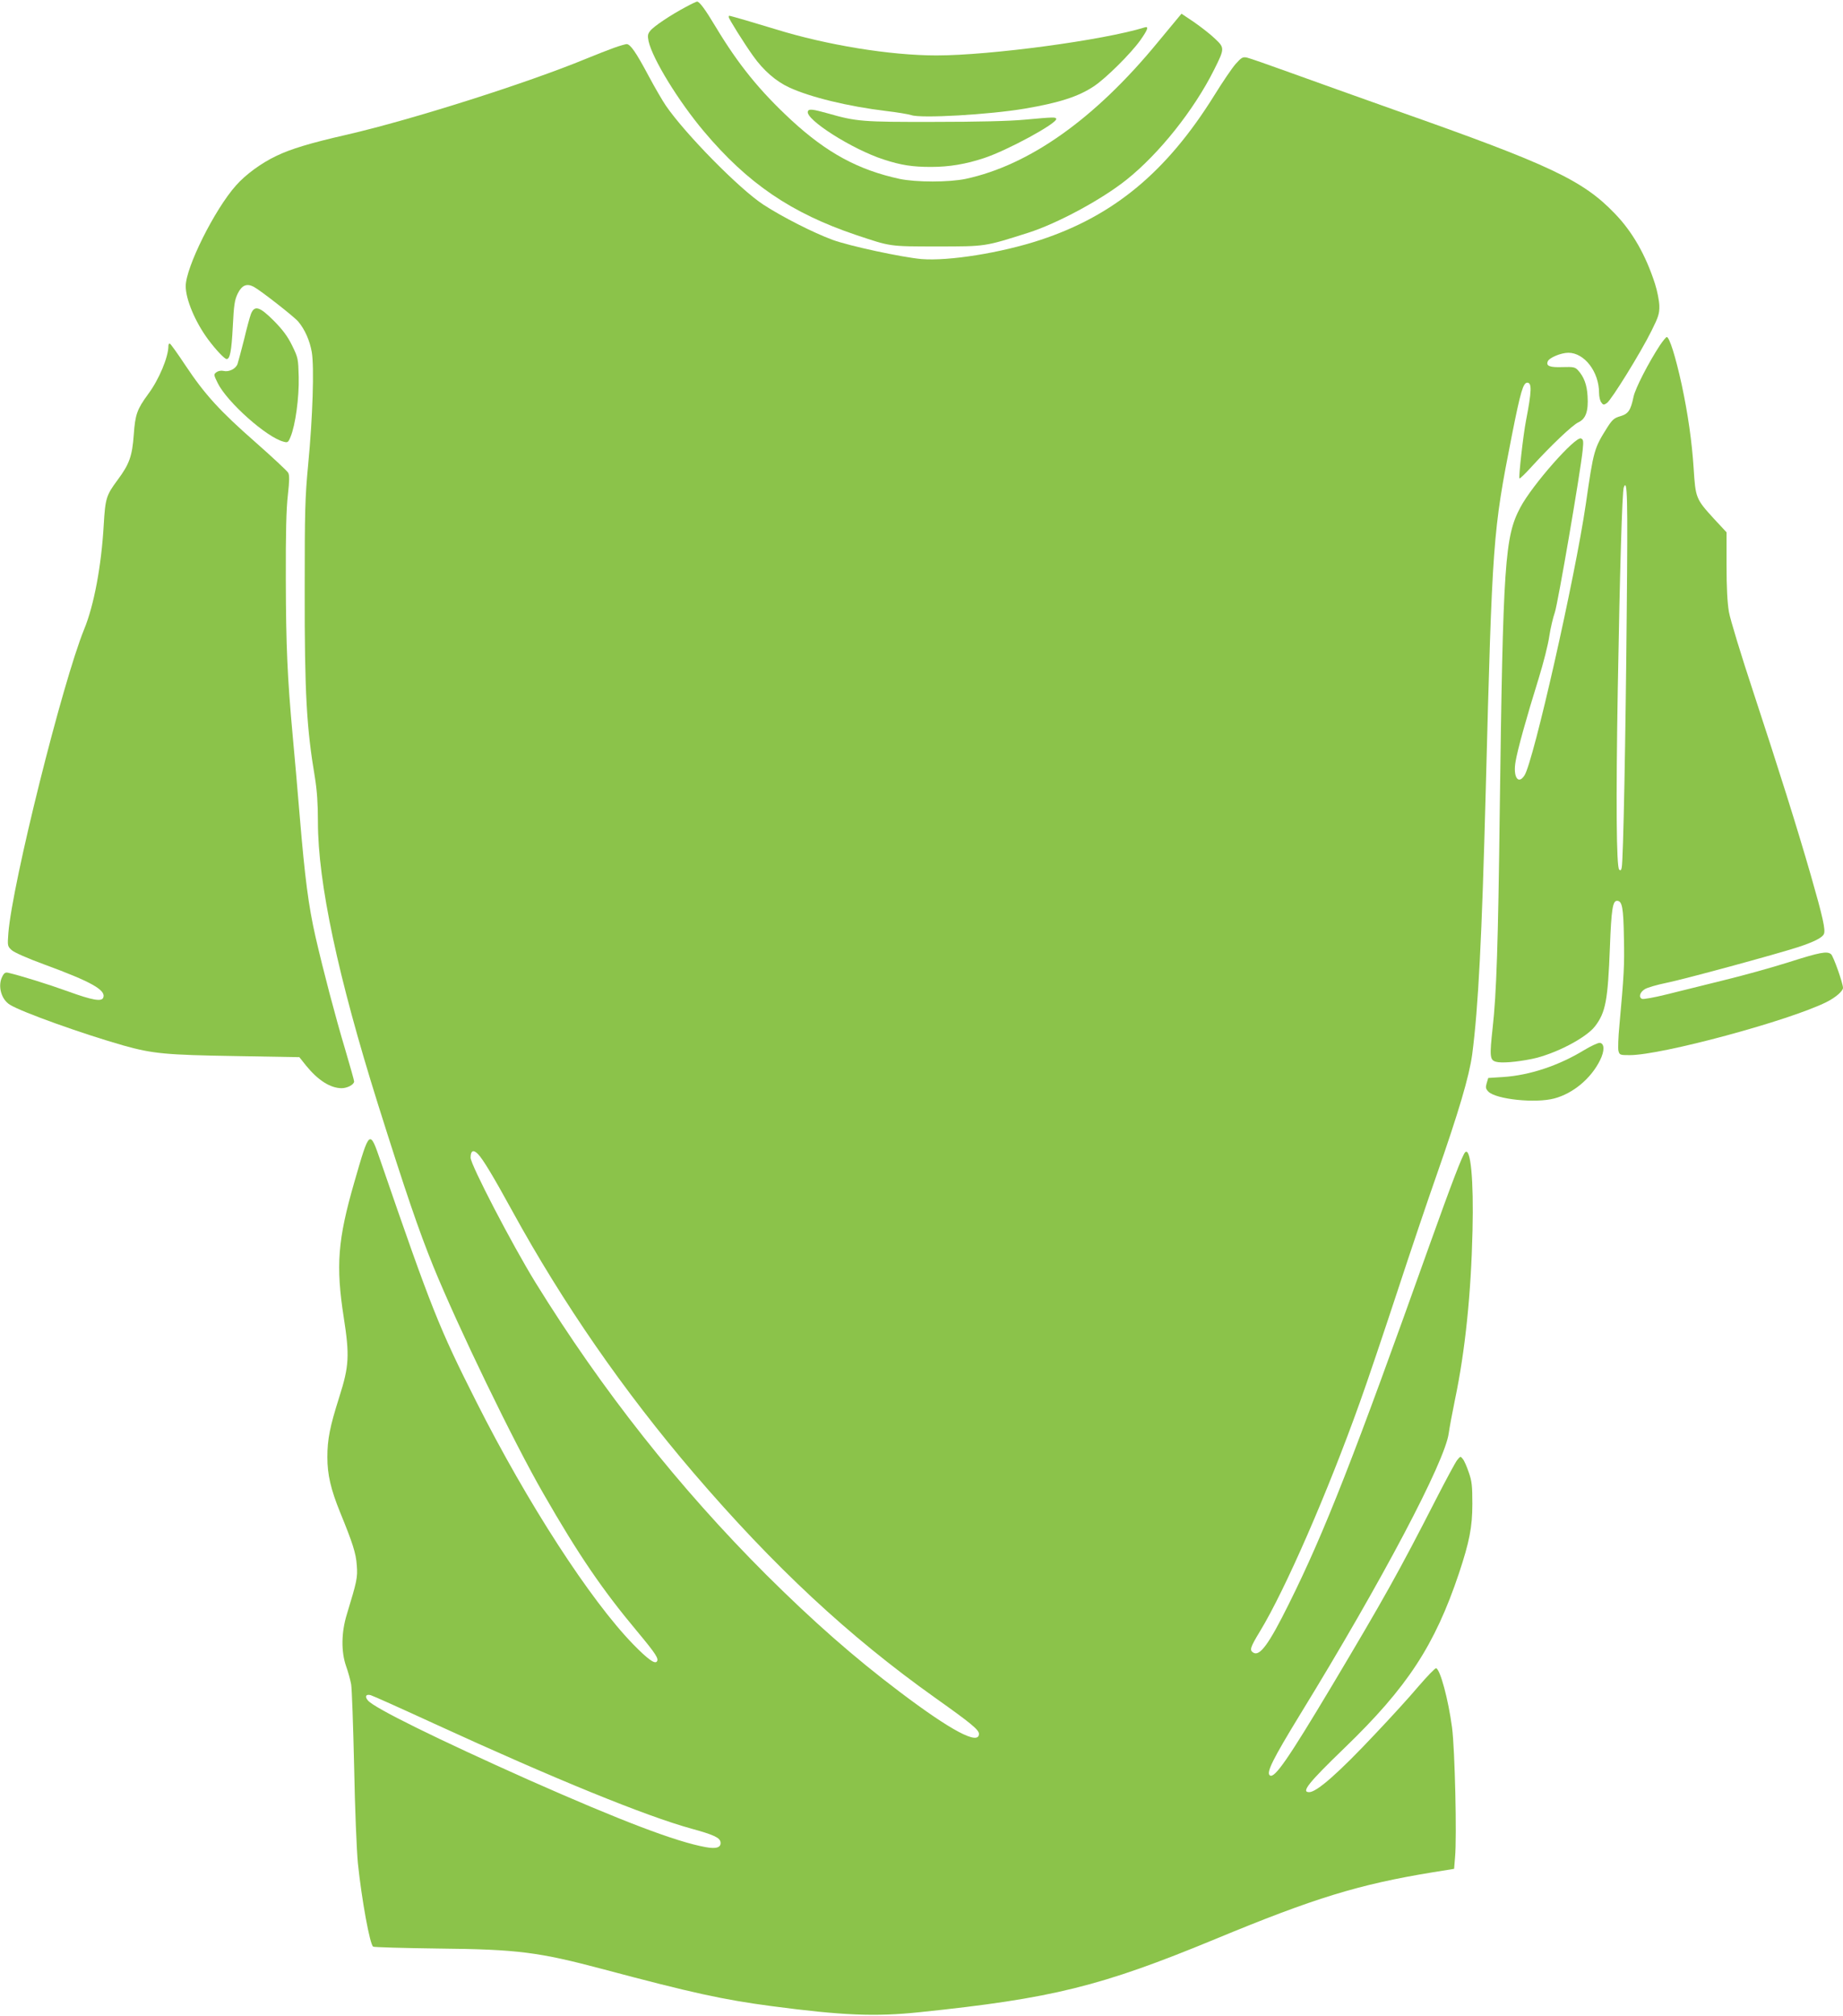
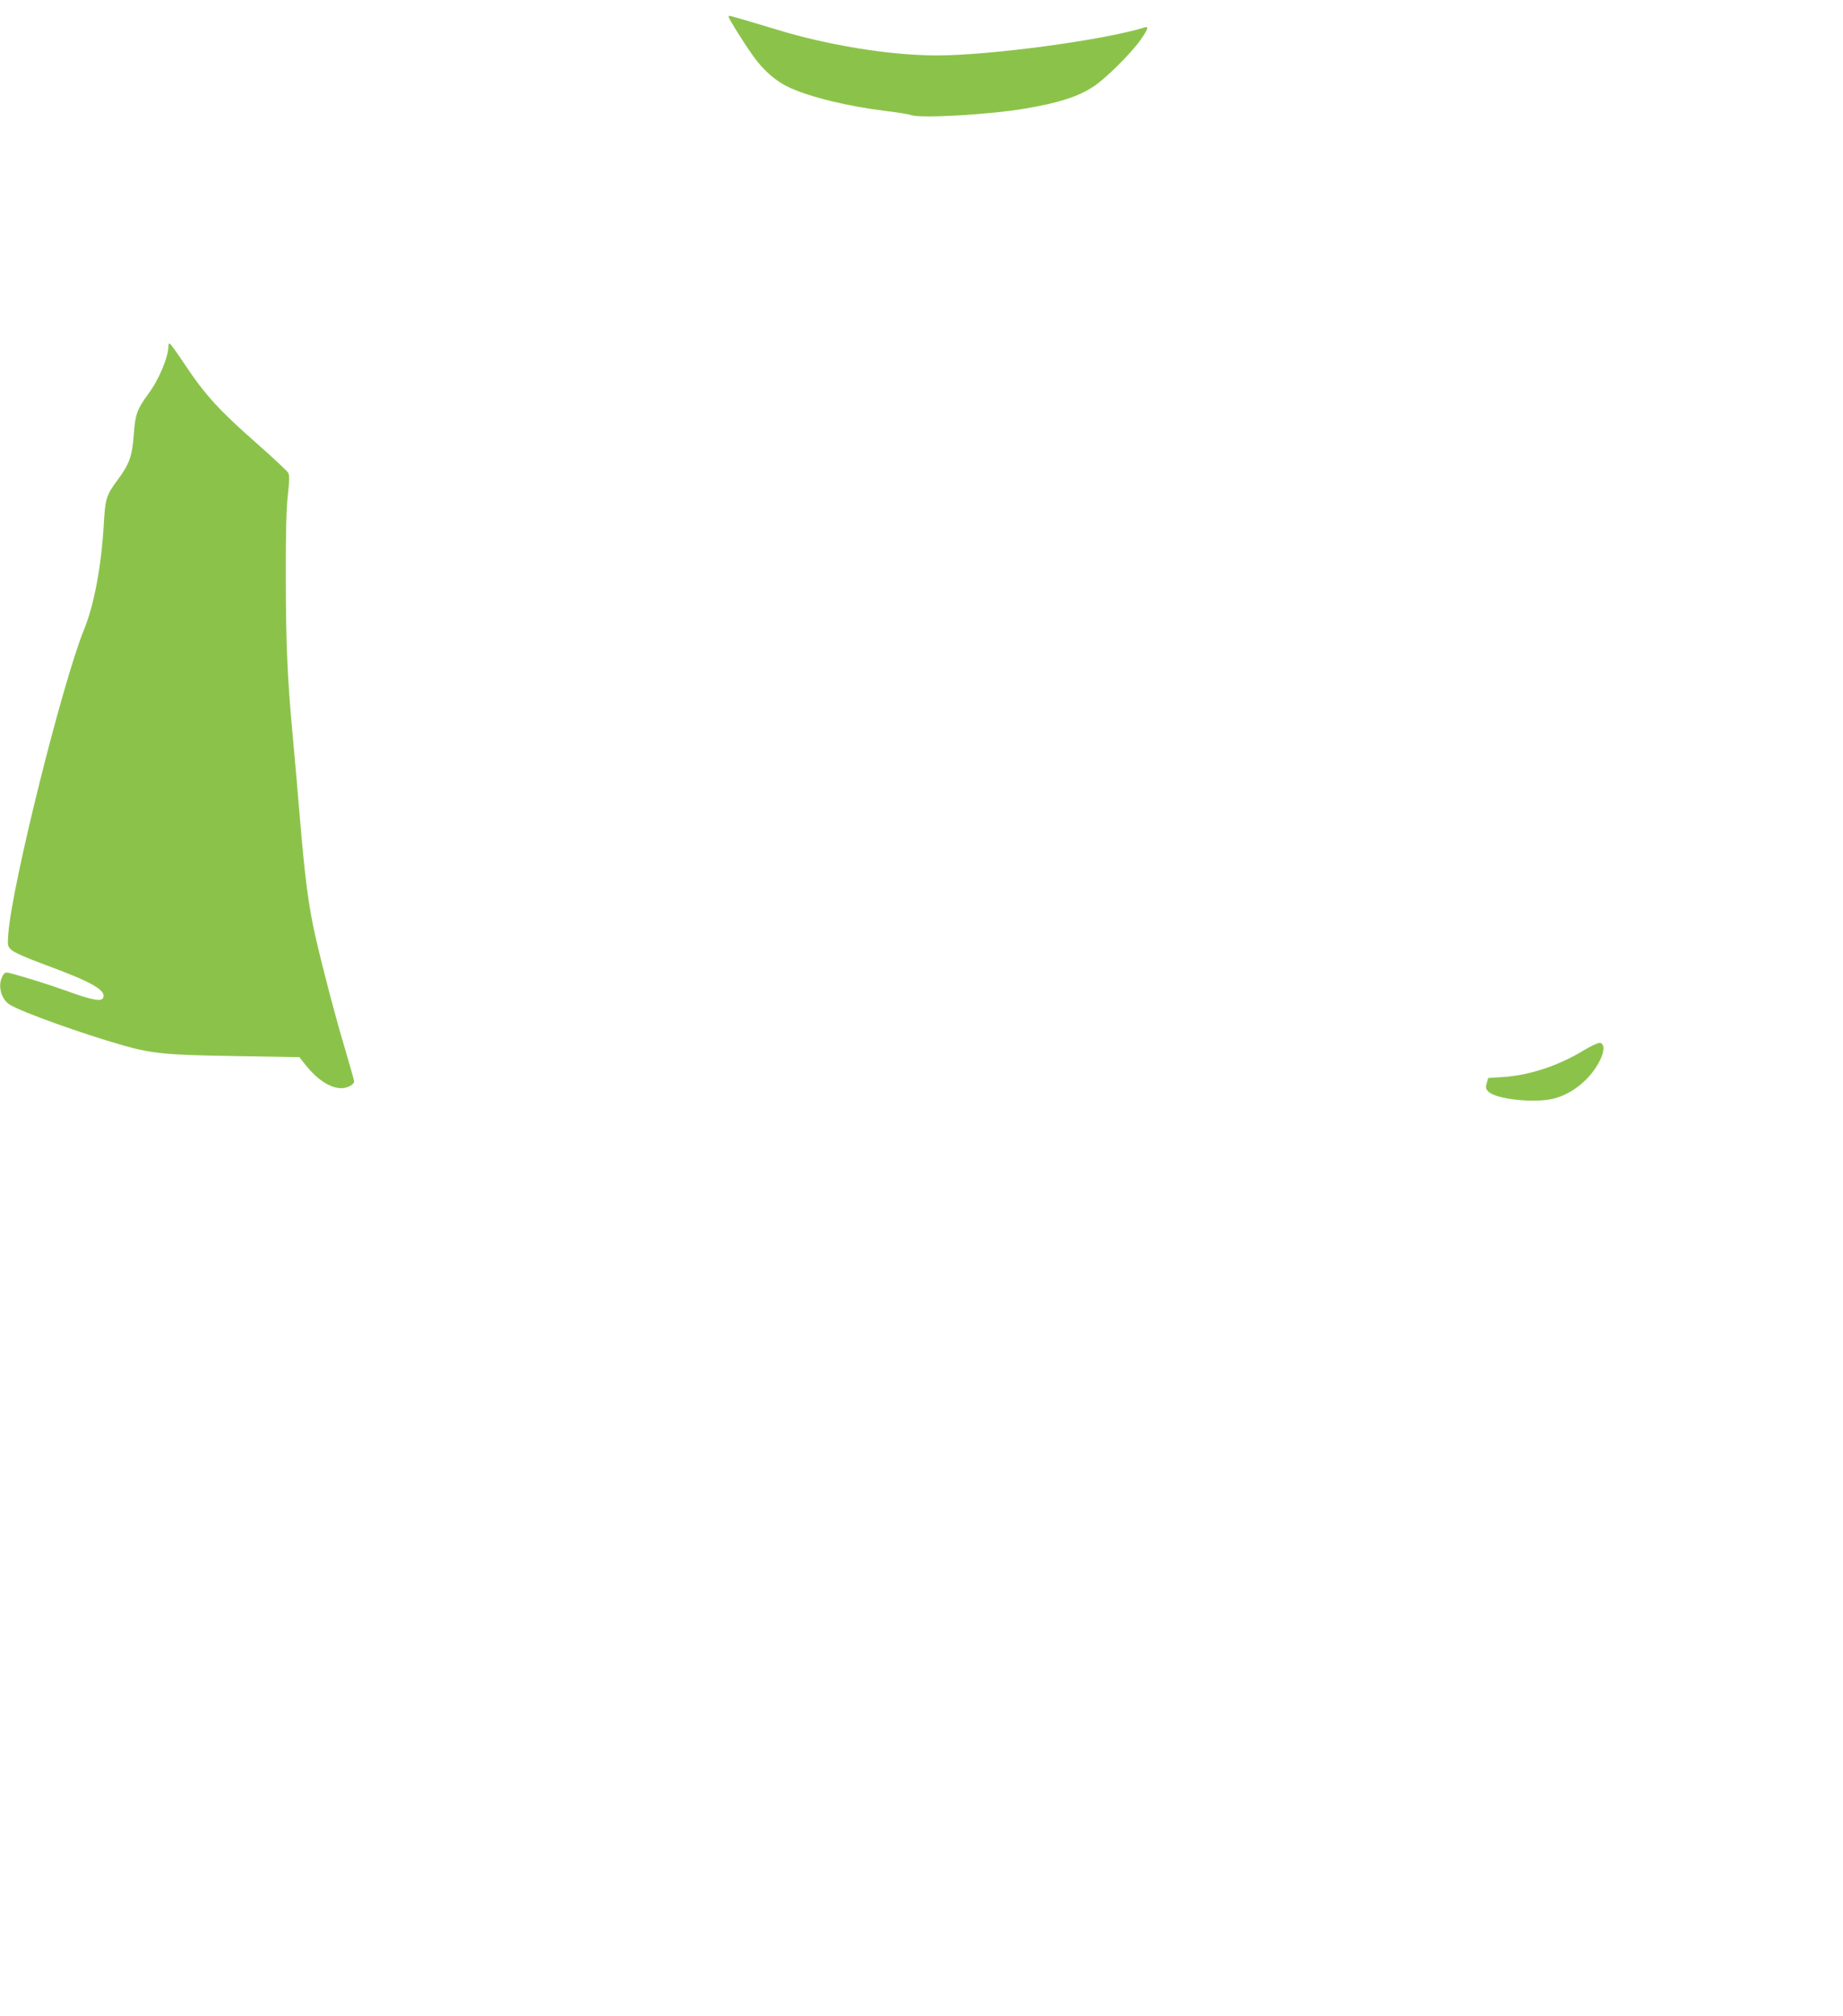
<svg xmlns="http://www.w3.org/2000/svg" version="1.0" width="1171pt" height="1280pt" viewBox="0 0 1171 1280" preserveAspectRatio="xMidYMid meet">
  <g transform="translate(0,1280) scale(0.1,-0.1)" fill="#8bc34a" stroke="none">
-     <path d="M4358 12756 c-96 -51 -204 -123 -226 -151 -17 -21 -18 -32 -11 -67 25 -112 190 -381 352 -573 278 -330 554 -518 966 -657 222 -74 208 -73 516 -73 310 0 301 -1 578 87 183 58 466 210 625 337 207 165 428 442 556 698 68 136 68 139 4 199 -29 28 -89 74 -132 104 l-79 53 -21 -25 c-12 -14 -70 -85 -131 -158 -398 -484 -814 -779 -1220 -866 -107 -22 -313 -22 -419 0 -263 57 -462 165 -687 372 -202 187 -337 353 -482 594 -67 112 -103 160 -118 160 -4 0 -36 -15 -71 -34z" />
    <path d="M4630 12692 c0 -11 99 -169 155 -247 65 -92 146 -162 229 -200 133 -62 376 -121 617 -150 69 -8 140 -20 159 -26 61 -22 495 3 720 41 219 37 343 77 440 142 76 50 235 208 295 292 48 68 56 91 28 82 -260 -81 -981 -178 -1323 -178 -295 0 -698 66 -1021 166 -124 38 -288 86 -296 86 -2 0 -3 -4 -3 -8z" />
-     <path d="M3900 12496 c-36 -13 -115 -44 -176 -69 -373 -154 -1103 -386 -1519 -482 -233 -53 -358 -91 -449 -135 -95 -45 -195 -118 -256 -187 -136 -152 -320 -521 -320 -640 0 -84 60 -227 142 -338 49 -66 105 -125 118 -125 21 0 31 49 39 204 7 143 12 172 32 213 26 52 57 65 101 42 42 -22 257 -190 283 -221 42 -50 73 -120 86 -194 16 -94 6 -414 -23 -714 -20 -212 -22 -290 -22 -800 -1 -652 12 -873 65 -1188 13 -81 19 -162 19 -281 0 -386 127 -982 381 -1791 178 -565 260 -804 352 -1031 157 -385 509 -1113 700 -1444 222 -387 375 -611 597 -876 119 -143 139 -174 122 -191 -14 -14 -59 19 -148 110 -272 279 -673 897 -998 1542 -236 467 -284 587 -607 1525 -71 206 -70 207 -169 -136 -104 -361 -117 -526 -66 -854 38 -243 34 -310 -28 -505 -60 -189 -76 -269 -76 -383 0 -111 22 -205 81 -350 80 -196 101 -260 106 -337 6 -78 1 -99 -63 -310 -36 -116 -37 -238 -5 -330 13 -36 27 -87 32 -115 5 -27 13 -261 19 -520 5 -271 16 -532 24 -617 24 -230 76 -516 97 -529 7 -4 192 -9 413 -12 505 -5 637 -22 1051 -132 560 -149 759 -193 1070 -234 449 -59 656 -68 940 -38 839 87 1148 163 1874 463 635 263 914 348 1383 425 l137 22 6 73 c12 128 -1 687 -19 824 -24 180 -75 368 -101 377 -6 2 -57 -51 -114 -117 -56 -67 -179 -201 -272 -299 -235 -250 -373 -371 -421 -371 -52 0 -5 59 225 281 400 386 573 651 727 1109 66 199 85 293 85 440 0 115 -3 145 -23 201 -12 36 -29 75 -38 85 -14 18 -15 18 -36 -8 -11 -14 -72 -127 -135 -250 -236 -461 -329 -627 -660 -1182 -280 -468 -364 -589 -394 -570 -26 16 17 102 195 393 518 844 918 1602 941 1781 4 30 22 127 40 215 64 304 102 671 111 1070 8 322 -12 533 -47 498 -17 -17 -85 -195 -224 -583 -483 -1355 -668 -1827 -896 -2285 -127 -256 -185 -335 -226 -309 -25 16 -20 32 43 136 161 265 431 885 634 1453 46 127 152 442 237 700 85 259 197 591 249 738 142 406 209 632 228 772 39 299 61 730 86 1675 42 1597 45 1641 166 2255 55 278 72 335 98 335 30 0 28 -54 -8 -240 -18 -92 -48 -361 -42 -368 3 -3 38 31 77 74 124 136 259 264 297 282 48 22 65 71 59 167 -4 72 -23 122 -60 163 -19 21 -29 23 -99 21 -81 -3 -106 7 -94 36 8 23 84 55 131 55 102 0 195 -121 195 -255 0 -23 6 -50 14 -60 12 -17 16 -18 36 -4 28 19 213 317 283 458 45 90 51 110 50 160 -1 31 -13 94 -28 140 -58 180 -142 328 -254 444 -203 212 -413 311 -1381 652 -239 85 -545 194 -680 243 -135 49 -259 92 -276 96 -28 6 -35 2 -73 -40 -23 -26 -84 -116 -136 -200 -302 -485 -638 -764 -1106 -918 -249 -82 -582 -135 -754 -121 -124 11 -459 83 -565 122 -122 45 -319 145 -439 223 -151 98 -497 449 -621 630 -21 31 -70 115 -109 188 -80 150 -116 202 -140 202 -9 -1 -45 -11 -81 -24z m-864 -7023 c31 -31 98 -142 218 -361 323 -589 709 -1146 1153 -1665 512 -597 985 -1037 1535 -1428 227 -161 278 -203 278 -229 0 -74 -177 20 -505 268 -290 219 -547 445 -846 742 -555 554 -1043 1171 -1466 1855 -148 240 -413 749 -413 794 0 44 17 53 46 24z m-275 -3619 c761 -349 1339 -585 1633 -666 139 -38 180 -57 184 -85 5 -34 -26 -45 -95 -32 -188 34 -537 167 -1124 427 -576 257 -981 456 -1021 504 -22 25 -13 42 17 34 12 -3 195 -85 406 -182z" />
-     <path d="M5133 12093 c-19 -50 281 -241 482 -306 111 -36 182 -47 301 -47 115 0 222 18 336 56 149 49 465 221 459 249 -2 12 -15 12 -201 -5 -93 -9 -299 -14 -575 -14 -457 -1 -493 2 -675 54 -97 27 -121 30 -127 13z" />
-     <path d="M1595 10808 c-7 -18 -27 -91 -44 -163 -18 -71 -37 -142 -42 -157 -12 -31 -56 -52 -90 -43 -14 3 -32 0 -43 -8 -19 -14 -19 -16 7 -69 59 -121 313 -347 420 -373 24 -7 29 -4 43 31 31 74 55 250 52 380 -3 117 -4 122 -42 200 -29 59 -59 99 -116 157 -90 90 -122 100 -145 45z" />
-     <path d="M10547 10608 c-71 -108 -157 -274 -168 -328 -18 -86 -33 -108 -84 -123 -38 -11 -50 -21 -80 -67 -87 -138 -89 -145 -139 -490 -68 -466 -333 -1638 -390 -1724 -40 -62 -74 -8 -56 90 12 73 69 278 146 525 30 97 61 218 68 270 8 52 24 119 35 150 19 54 163 891 177 1031 6 59 4 68 -11 74 -36 14 -310 -296 -385 -438 -99 -186 -110 -345 -131 -1928 -10 -845 -21 -1164 -45 -1376 -20 -183 -18 -205 21 -216 35 -10 130 -2 229 18 145 30 344 133 401 208 67 88 81 164 94 501 9 241 18 295 45 295 33 0 41 -42 44 -236 4 -179 0 -238 -29 -559 -7 -71 -9 -142 -6 -157 7 -27 10 -28 72 -28 202 0 1011 218 1250 337 57 28 105 70 105 90 0 29 -61 202 -76 214 -25 21 -71 12 -269 -51 -104 -33 -291 -85 -415 -115 -124 -31 -287 -71 -363 -90 -76 -19 -145 -31 -153 -28 -24 9 -16 42 17 62 16 10 78 28 137 40 110 22 695 181 837 227 100 33 152 59 163 82 13 24 -6 108 -83 376 -89 309 -201 663 -365 1162 -79 239 -146 459 -155 509 -10 60 -15 154 -15 296 l0 209 -81 87 c-114 125 -116 131 -128 319 -11 170 -36 345 -76 532 -39 178 -78 302 -95 302 -4 0 -24 -24 -43 -52z m-211 -1687 c-7 -804 -22 -1589 -32 -1630 -3 -17 -8 -21 -16 -13 -18 18 -21 435 -9 1147 13 753 28 1255 38 1280 23 61 26 -57 19 -784z" />
    <path d="M1070 10603 c0 -70 -60 -214 -129 -306 -70 -96 -82 -128 -91 -257 -10 -137 -28 -187 -103 -288 -72 -97 -78 -116 -88 -286 -15 -261 -62 -510 -124 -661 -138 -338 -458 -1619 -482 -1932 -6 -79 -5 -82 21 -106 16 -15 100 -52 209 -92 297 -109 392 -162 373 -210 -10 -27 -70 -16 -222 39 -127 46 -301 100 -382 119 -17 4 -26 -1 -37 -23 -31 -59 -8 -146 48 -180 75 -47 468 -187 722 -259 185 -52 272 -60 713 -67 l404 -7 43 -54 c76 -93 153 -142 225 -143 37 0 80 23 80 43 0 7 -25 95 -55 197 -65 217 -140 503 -190 720 -45 197 -68 378 -100 760 -14 168 -34 400 -45 515 -34 371 -43 571 -44 995 -1 294 3 450 13 536 10 91 11 126 2 142 -6 11 -99 98 -207 193 -228 200 -322 303 -446 489 -49 74 -94 137 -99 138 -5 2 -9 -5 -9 -15z" />
    <path d="M10062 6130 c-160 -97 -343 -158 -512 -169 l-94 -6 -10 -33 c-8 -28 -6 -36 11 -54 50 -49 300 -75 419 -43 120 32 233 127 290 242 30 60 29 107 -1 111 -11 1 -57 -20 -103 -48z" />
  </g>
</svg>